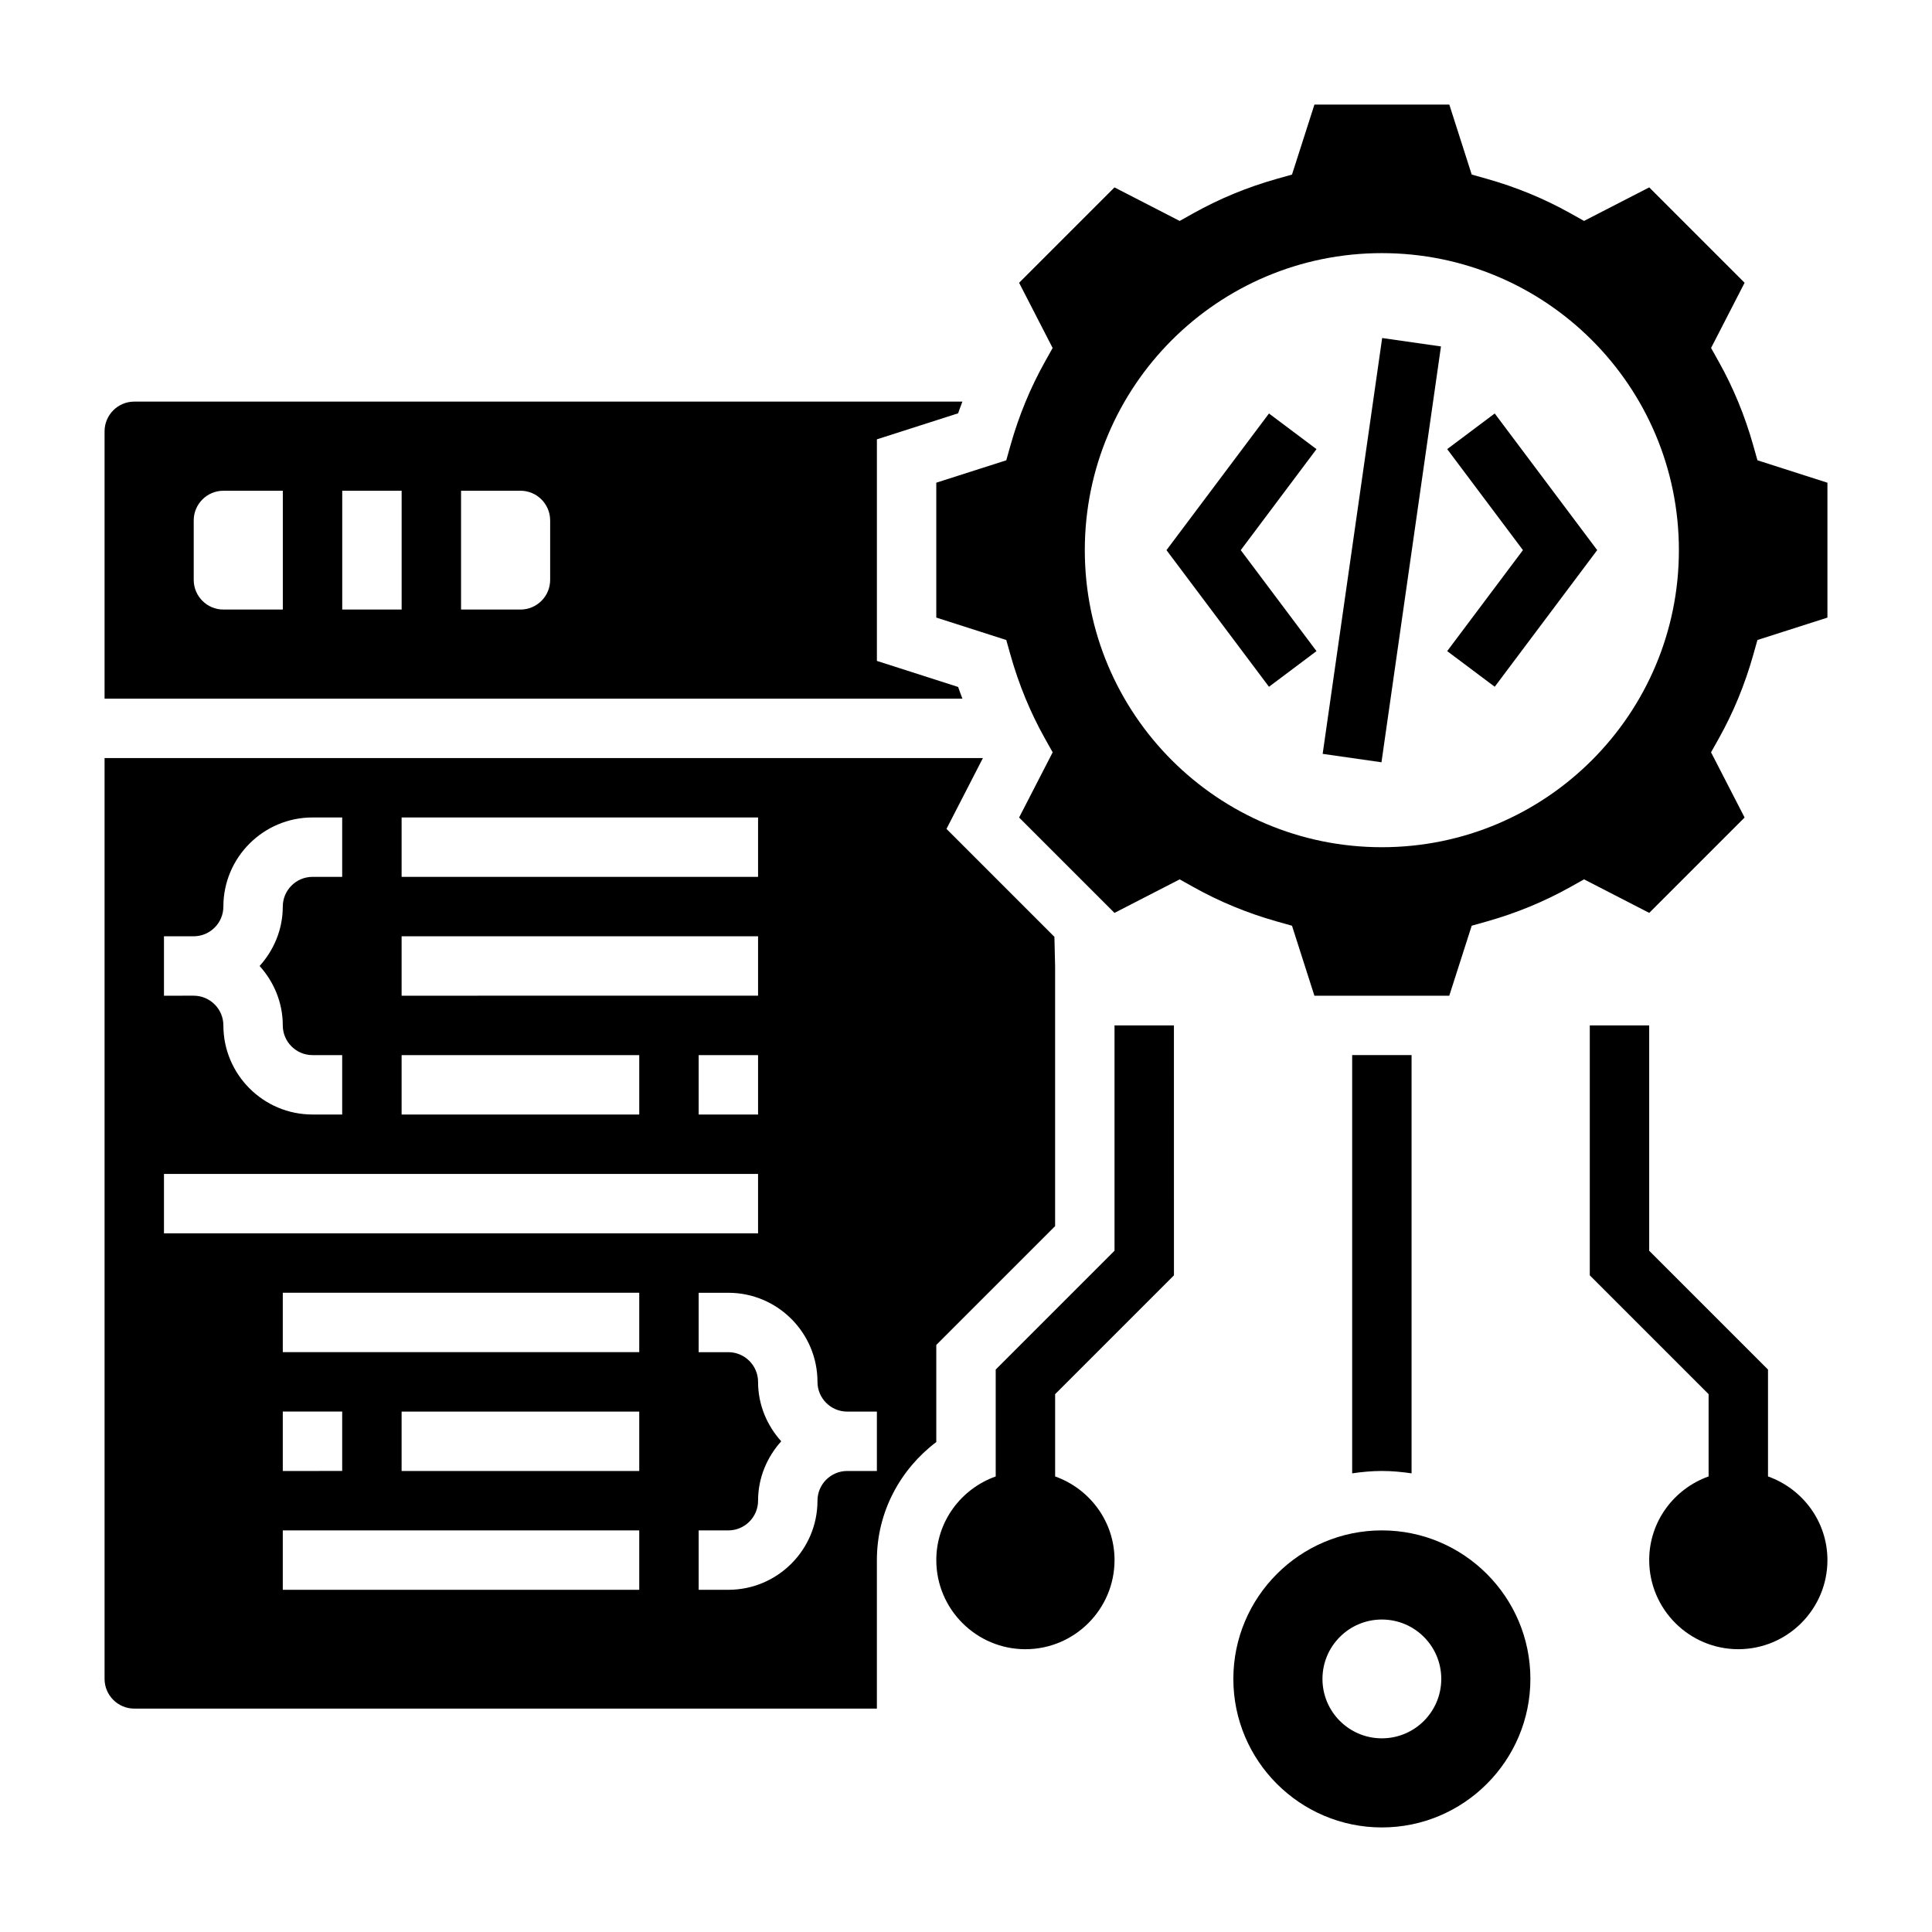
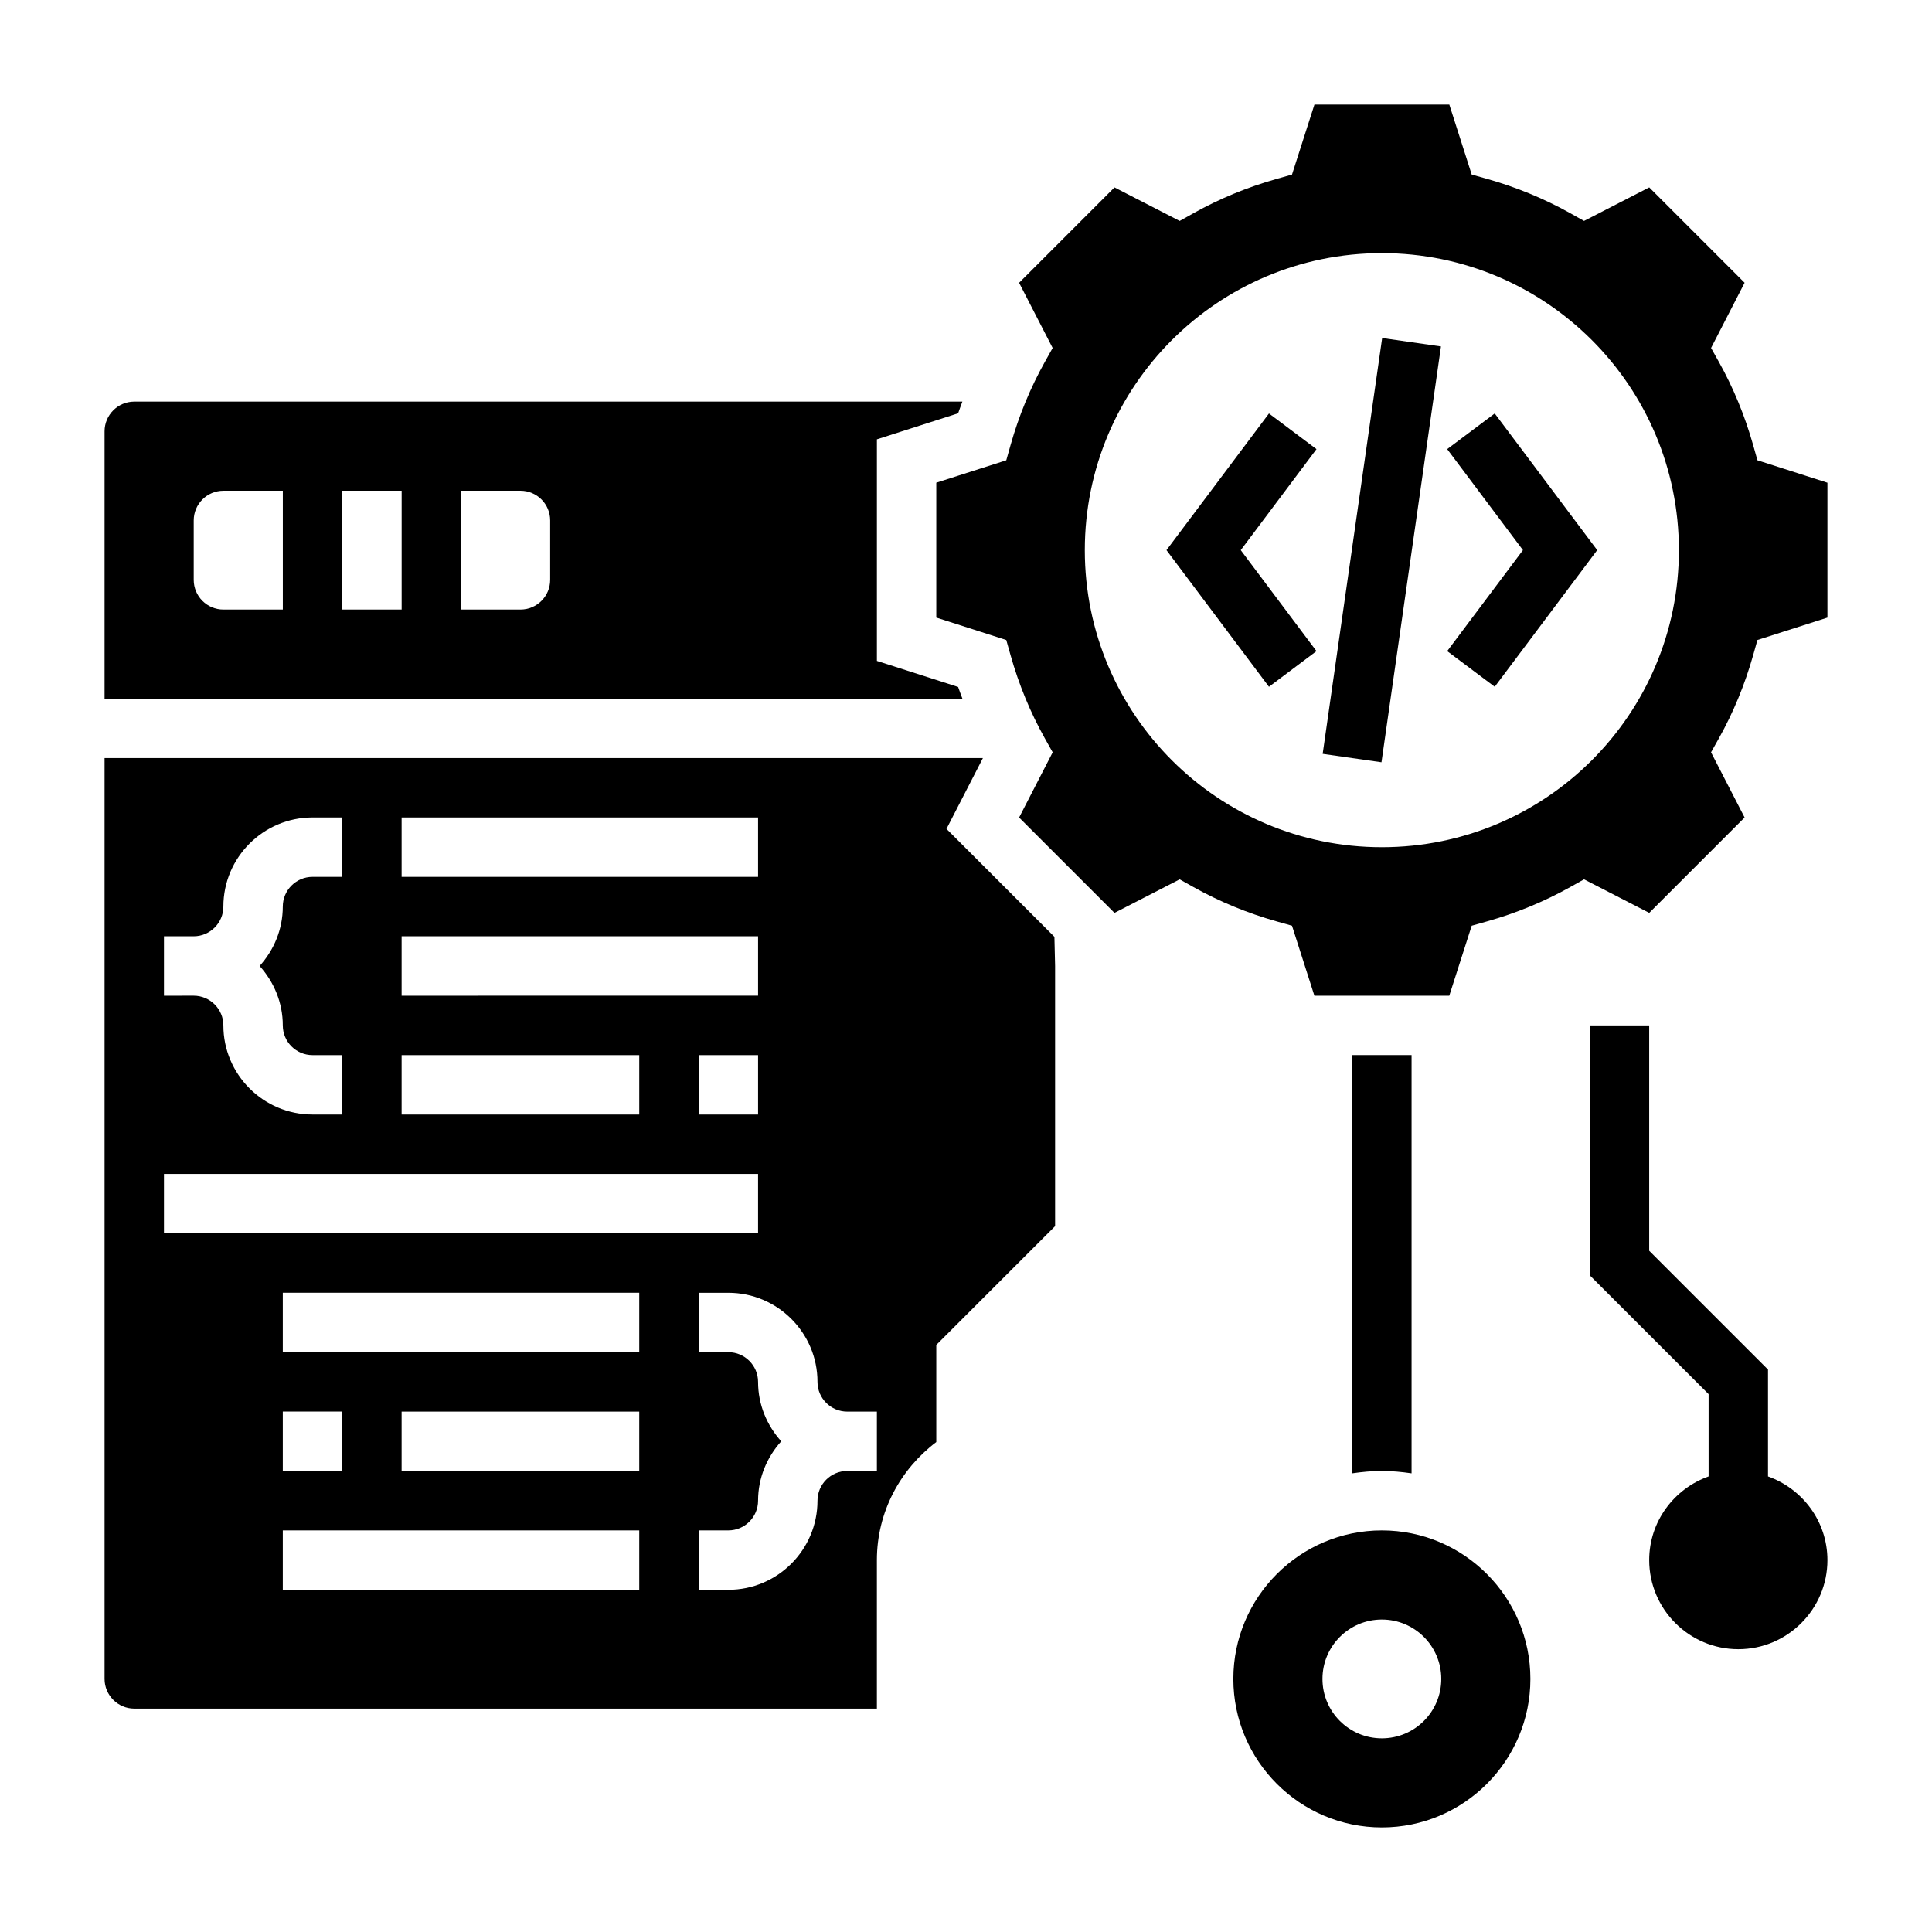
<svg xmlns="http://www.w3.org/2000/svg" fill="#000000" width="800px" height="800px" version="1.1" viewBox="144 144 512 512">
  <g>
    <path d="m518.08 534.45v-110.84h-15.742v110.84c2.574-0.371 5.195-0.629 7.871-0.629s5.297 0.258 7.871 0.629z" />
    <path d="m612.54 535.27v-28.324l-31.488-31.488v-59.715h-15.742v66.234l31.488 31.488v21.805c-9.141 3.258-15.742 11.918-15.742 22.168 0 13.02 10.598 23.617 23.617 23.617s23.617-10.598 23.617-23.617c-0.004-10.246-6.609-18.906-15.75-22.168z" />
-     <path d="m439.36 475.46-31.488 31.488v28.324c-9.141 3.258-15.742 11.918-15.742 22.168 0 13.02 10.598 23.617 23.617 23.617 13.02 0 23.617-10.598 23.617-23.617 0-10.25-6.606-18.91-15.742-22.168v-21.805l31.488-31.488-0.008-66.238h-15.742z" />
    <path d="m510.21 549.57c-21.703 0-39.359 17.656-39.359 39.359s17.656 39.359 39.359 39.359 39.359-17.656 39.359-39.359-17.656-39.359-39.359-39.359zm0 55.105c-8.699 0-15.742-7.047-15.742-15.742 0-8.699 7.047-15.742 15.742-15.742 8.699 0 15.742 7.047 15.742 15.742 0 8.695-7.043 15.742-15.742 15.742z" />
    <path d="m397.91 326.05-21.523-6.902v-58.719l21.523-6.894c0.34-1.055 0.77-2.062 1.133-3.102h-219.46c-4.336 0-7.871 3.535-7.871 7.871v70.848h227.34c-0.371-1.039-0.805-2.043-1.141-3.102zm-178.96-20.512h-15.742c-4.344 0-7.871-3.527-7.871-7.871v-15.742c0-4.344 3.527-7.871 7.871-7.871h15.742zm31.488 0h-15.742v-31.488h15.742zm39.359-7.871c0 4.344-3.527 7.871-7.871 7.871h-15.742v-31.488h15.742c4.344 0 7.871 3.527 7.871 7.871z" />
    <path d="m423.43 392.27-28.605-28.605 9.656-18.77h-232.77v244.03c0 4.336 3.535 7.871 7.871 7.871h196.8v-39.359c0-12.809 6.242-24.098 15.742-31.285v-25.727l31.488-31.488v-68.938zm-173-31.633h94.465v15.742l-94.465 0.004zm0 31.488h94.465v15.742l-94.465 0.004zm94.465 31.488v15.742h-15.742v-15.742zm-94.465 0h62.977v15.742h-62.977zm-62.977-31.488h7.871c4.336 0 7.871-3.535 7.871-7.871 0-13.02 10.598-23.617 23.617-23.617h7.871v15.742h-7.871c-4.336 0-7.871 3.535-7.871 7.871 0 6.07-2.371 11.555-6.141 15.742 3.773 4.195 6.141 9.68 6.141 15.75 0 4.336 3.535 7.871 7.871 7.871h7.871v15.742h-7.871c-13.02 0-23.617-10.598-23.617-23.617 0-4.336-3.535-7.871-7.871-7.871l-7.871 0.004zm0 62.977h157.44v15.742l-157.44 0.004zm31.488 62.977h15.742v15.742l-15.742 0.004zm94.465 47.234h-94.465v-15.742h94.465zm0-31.488h-62.977v-15.742h62.977zm0-31.488h-94.465v-15.742h94.465zm62.977 31.488h-7.871c-4.336 0-7.871 3.535-7.871 7.871 0 13.02-10.598 23.617-23.617 23.617h-7.871v-15.742h7.871c4.336 0 7.871-3.535 7.871-7.871 0-6.07 2.371-11.555 6.141-15.742-3.777-4.188-6.141-9.676-6.141-15.742 0-4.336-3.535-7.871-7.871-7.871h-7.871v-15.742h7.871c13.02 0 23.617 10.598 23.617 23.617 0 4.336 3.535 7.871 7.871 7.871h7.871z" />
    <path d="m494.52 343.78 15.766-110.2 15.586 2.231-15.766 110.2z" />
    <path d="m480.29 253.58-27.16 36.211 27.16 36.211 12.594-9.445-20.07-26.766 20.07-26.766z" />
    <path d="m527.52 263.02 20.074 26.766-20.074 26.766 12.598 9.445 27.156-36.211-27.156-36.211z" />
    <path d="m609.74 265.98-1.148-4.07c-2.195-7.762-5.25-15.168-9.078-22.012l-2.062-3.684 8.887-17.277-25.277-25.277-17.277 8.887-3.684-2.062c-6.84-3.824-14.25-6.887-22.012-9.078l-4.07-1.148-5.934-18.543h-35.746l-5.945 18.547-4.07 1.148c-7.762 2.195-15.168 5.25-22.012 9.078l-3.684 2.062-17.277-8.887-25.277 25.277 8.887 17.277-2.062 3.684c-3.824 6.84-6.887 14.25-9.078 22.012l-1.148 4.07-18.547 5.934v35.746l18.547 5.945 1.148 4.07c2.195 7.777 5.25 15.176 9.078 22.004l2.07 3.691-8.895 17.277 25.277 25.277 17.277-8.887 3.684 2.062c6.84 3.824 14.25 6.887 22.012 9.078l4.07 1.148 5.934 18.543h35.746l5.945-18.547 4.07-1.148c7.762-2.195 15.168-5.25 22.012-9.078l3.684-2.062 17.277 8.887 25.277-25.277-8.895-17.277 2.07-3.691c3.824-6.824 6.879-14.234 9.078-22.004l1.148-4.07 18.547-5.934v-35.746zm-99.535 102.54c-43.477 0-78.719-35.242-78.719-78.719 0-43.477 35.242-78.719 78.719-78.719 43.477 0 78.719 35.242 78.719 78.719 0 43.473-35.242 78.719-78.719 78.719z" />
  </g>
</svg>